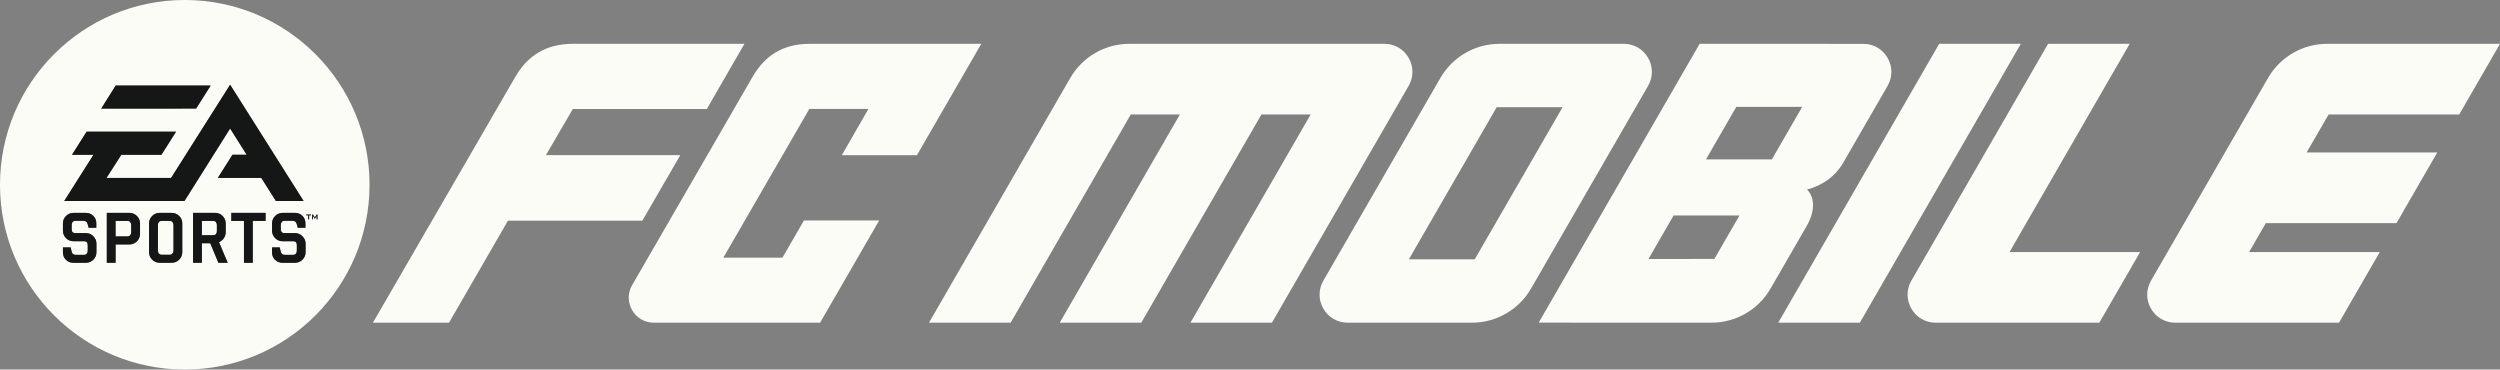
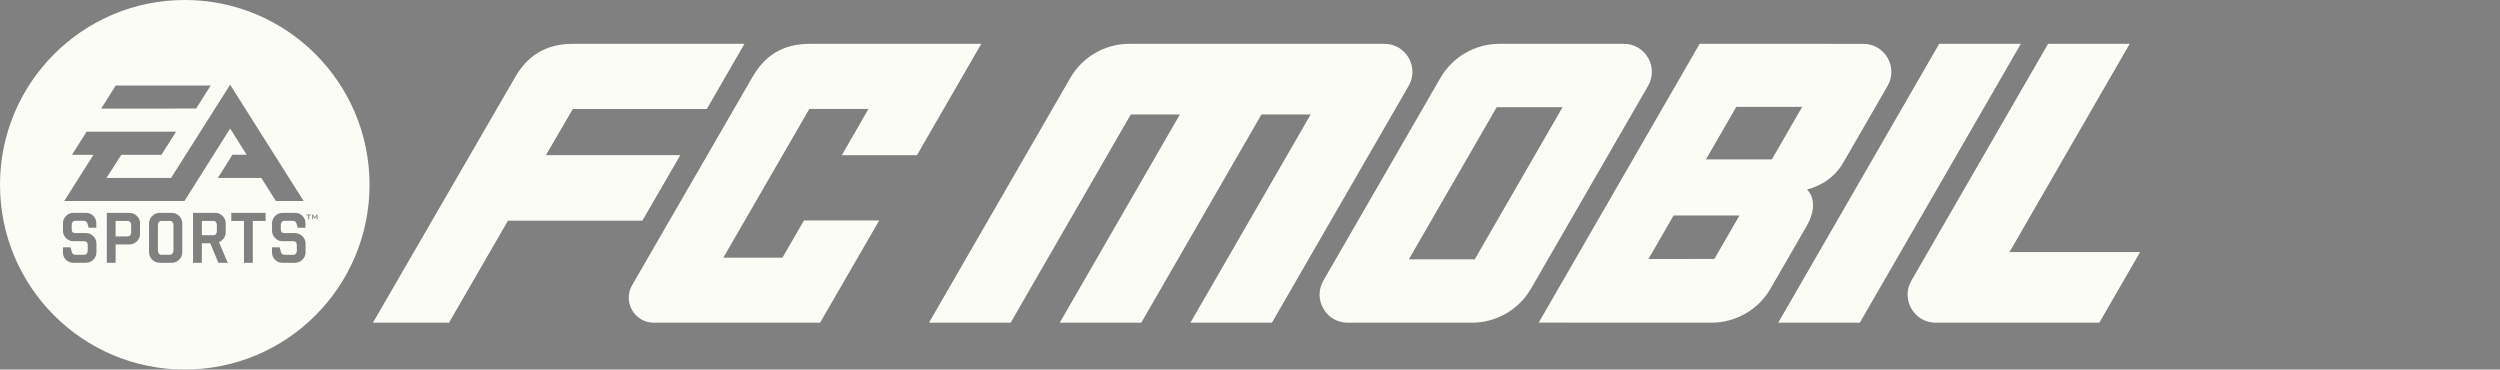
<svg xmlns="http://www.w3.org/2000/svg" id="Layer_1" viewBox="0 0 309.575 45.76">
  <rect x="0" y="0" width="309.575" height="45.76" fill="#808080" stroke="none" />
  <defs>
    <style>.cls-1{fill:#fcfcf7;}.cls-2{fill:#151616;}</style>
  </defs>
  <g id="EA_Sports_Mobile">
    <path id="EA_Sports" class="cls-1" d="M26.738,27.501c.079.096.117.217.117.364v.761c0,.147-.038.268-.117.363-.079.09-.184.137-.31.137h-1.43v-1.768h1.43c.126,0,.231.046.31.143ZM21.044,27.358h-1.048c-.136,0-.241.046-.324.143-.079.096-.117.217-.117.364v3.168c0,.144.038.263.117.36.082.1.187.151.324.151h1.048c.126,0,.233-.051.313-.151.085-.097.126-.216.126-.36v-3.168c0-.147-.041-.268-.126-.364-.08-.097-.187-.143-.313-.143ZM15.805,27.358h-1.49v1.917h1.49c.126,0,.234-.049.315-.143.082-.097.125-.216.125-.365v-.902c0-.151-.043-.268-.125-.364-.08-.097-.188-.143-.315-.143ZM45.76,22.88c0,12.636-10.244,22.88-22.88,22.88S0,35.516,0,22.88,10.244,0,22.88,0s22.88,10.244,22.88,22.88ZM12.53,13.449l11.758-.007,1.803-2.854h-11.762l-1.799,2.86ZM11.944,30.177c0-.357-.126-.664-.384-.925-.257-.261-.565-.391-.922-.391h-1.318c-.297,0-.442-.162-.442-.487v-.52c0-.148.036-.269.121-.366.079-.097.186-.145.321-.145h1.034c.243,0,.409.117.483.357l.143.503h.947v-.555c0-.37-.121-.674-.371-.921-.252-.245-.56-.368-.919-.368h-1.531c-.36,0-.674.127-.933.385-.252.255-.38.562-.38.92v.892c0,.364.128.674.38.932.26.257.573.383.933.383h1.318c.292,0,.438.169.438.501v.675c0,.143-.039.268-.117.361-.084.098-.19.146-.32.146h-1.049c-.265,0-.426-.121-.489-.355l-.14-.569h-.953v.614c0,.374.121.679.369.925.246.246.555.37.923.37h1.552c.359,0,.672-.129.928-.387.252-.253.378-.564.378-.931v-1.046ZM17.337,27.662c0-.356-.129-.664-.383-.917-.261-.257-.574-.385-.936-.385h-2.794v6.18h1.092v-2.268h1.703c.362,0,.675-.13.936-.385.254-.255.383-.564.383-.927v-1.299ZM22.573,27.662c0-.358-.125-.672-.388-.921-.258-.253-.562-.381-.93-.381h-1.476c-.368,0-.679.127-.936.385-.256.252-.386.562-.386.917v3.552c0,.376.131.687.386.94.257.257.568.387.936.387h1.476c.368,0,.672-.129.93-.387.263-.253.388-.564.388-.94v-3.552ZM28.496,15.914l2.051,3.25h-1.763l-1.809,2.866h5.38l1.808,2.858h3.434s-9.1-14.399-9.1-14.399l-7.311,11.542h-7.996l1.835-2.863h4.967l1.81-2.861h-11.078l-1.809,2.861h2.659l-3.623,5.724,14.895-.003,5.651-8.975ZM28.202,32.54l-1.084-2.554c.237-.105.441-.263.602-.486.154-.225.231-.481.231-.761v-1.078c0-.354-.13-.664-.385-.917-.254-.257-.564-.385-.93-.385h-2.732v6.18h1.093v-2.419h1.037l1.006,2.419h1.161ZM32.89,26.36h-4.25v.998h1.57v5.182h1.094v-5.182h1.586v-.998ZM37.843,30.177c0-.357-.128-.664-.394-.925-.254-.261-.563-.391-.923-.391h-1.315c-.292,0-.441-.162-.441-.487v-.52c0-.148.041-.269.12-.366.078-.097.188-.145.321-.145h1.037c.243,0,.406.117.482.357l.143.503h.95v-.555c0-.37-.126-.674-.374-.921-.252-.245-.556-.368-.923-.368h-1.526c-.363,0-.677.127-.929.385-.254.255-.386.562-.386.92v.892c0,.364.132.674.386.932.252.257.565.383.929.383h1.316c.295,0,.439.169.439.501v.675c0,.143-.039.268-.117.361-.08.098-.19.146-.322.146h-1.047c-.263,0-.423-.121-.49-.355l-.143-.569h-.952v.614c0,.374.125.679.371.925.251.246.555.37.924.37h1.546c.366,0,.676-.129.935-.387.254-.253.382-.564.382-.931v-1.046ZM38.511,26.563h-.582v.102h.233v.496h.117v-.496h.233v-.102ZM39.313,27.161v-.598h-.091l-.236.361-.234-.361h-.101v.598h.101v-.369c0-.021-.012-.041-.012-.065.012.021.026.044.036.06l.195.298h.018l.19-.293c.015-.02.018-.041.029-.065-.003.03-.003.049-.003.065v.369h.108Z" />
    <path class="cls-1" d="M84.243,19.207h-16.64l3.33-5.712h16.593l4.659-8.07h-21.22c-3.462,0-5.691,1.56-7.157,4.099l-17.627,30.433h9.42l7.298-12.632h16.641s4.705-8.119,4.705-8.119Z" />
    <path class="cls-1" d="M99.554,27.301l-2.664,4.604h-7.32l10.647-18.414h7.32s-3.294,5.73-3.294,5.73h9.299s7.97-13.794,7.97-13.794h-21.223c-3.488,0-5.642,1.57-7.108,4.106l-14.904,25.774c-1.195,2.067.299,4.651,2.689,4.651h20.585l7.318-12.657h-9.314Z" />
    <path class="cls-1" d="M174.433,7.162c-.627-1.087-1.751-1.735-3.006-1.735h-31.585c-3.004,0-5.802,1.616-7.304,4.217l-17.5,30.315,10.111-.005,14.874-25.779h6.081l-14.876,25.784h10.095l14.883-25.784,6.095-.002-14.89,25.786h10.089l16.932-29.325c.627-1.087.627-2.384,0-3.471Z" />
    <path class="cls-1" d="M204.081,7.162c-.627-1.087-1.751-1.735-3.006-1.735h-15.403c-3.003,0-5.802,1.616-7.303,4.216l-14.497,25.109c-.627,1.087-.627,2.384,0,3.471.627,1.087,1.751,1.735,3.006,1.735h15.403c3.003,0,5.802-1.616,7.303-4.216l14.498-25.109c.627-1.087.627-2.384,0-3.471ZM182.618,32.112h-8.159l10.876-18.838h8.159l-10.876,18.838Z" />
-     <path class="cls-1" d="M304.524,14.175l5.051-8.748h-21.413c-3.004,0-5.803,1.616-7.305,4.218l-14.498,25.107c-.628,1.086-.628,2.384,0,3.471.627,1.087,1.751,1.736,3.006,1.736h20.271s5.051-8.746,5.051-8.746h-16.182l2.069-3.584h16.182l5.051-8.748h-16.181l2.727-4.708,16.17.003Z" />
    <polygon class="cls-1" points="240.13 5.426 220.201 39.958 230.301 39.958 250.24 5.426 240.13 5.426" />
    <path class="cls-1" d="M263.72,5.426h-10.106s-16.928,29.325-16.928,29.325c-.627,1.087-.627,2.384,0,3.471.627,1.087,1.751,1.735,3.006,1.735h20.267l5.051-8.745h-16.172l14.882-25.786Z" />
    <path class="cls-1" d="M224.14,23.956c-.106-.183-.233-.347-.377-.49,1.369-.356,3.275-1.225,4.501-3.348l5.475-9.483c.627-1.086.627-2.384,0-3.47-.627-1.086-1.751-1.735-3.005-1.736l-20.266-.004-19.931,34.526,21.401.006h.003c3.003,0,5.801-1.615,7.302-4.216l4.491-7.777c.863-1.501,1.012-2.962.406-4.009ZM212.289,32.067l-8.159.002,3.109-5.385h8.159l-3.108,5.382ZM219.409,19.738h-8.159l3.756-6.505h8.159l-3.756,6.505Z" />
  </g>
  <g id="EA_Sports_Mobile_black">
-     <path id="EA_Sports-2" class="cls-2" d="M27.118,29.987c.237-.105.441-.263.602-.486.154-.225.231-.481.231-.761v-1.078c0-.354-.129-.664-.385-.917-.254-.257-.564-.385-.93-.385h-2.732v6.18h1.093v-2.419h1.037l1.006,2.419h1.161l-1.084-2.554ZM26.855,28.626c0,.147-.038.268-.117.363-.079.09-.184.137-.31.137h-1.43v-1.768h1.43c.126,0,.231.046.31.143.079.096.117.217.117.364v.761ZM22.185,26.741c-.258-.253-.562-.381-.93-.381h-1.476c-.368,0-.679.127-.936.385-.256.252-.386.562-.386.917v3.552c0,.376.131.687.386.94.257.257.568.387.936.387h1.476c.368,0,.672-.129.93-.387.263-.253.388-.564.388-.94v-3.552c0-.358-.125-.672-.388-.921ZM21.483,31.033c0,.144-.041.263-.126.36-.08.1-.187.151-.313.151h-1.048c-.136,0-.241-.051-.324-.151-.079-.097-.117-.216-.117-.36v-3.168c0-.147.038-.268.117-.364.082-.097.187-.143.324-.143h1.048c.126,0,.233.046.313.143.085.096.126.217.126.364v3.168ZM16.954,26.745c-.261-.257-.574-.385-.936-.385h-2.794v6.18h1.092v-2.268h1.703c.362,0,.675-.13.936-.385.254-.255.383-.564.383-.927v-1.299c0-.356-.129-.664-.383-.917ZM16.244,28.767c0,.149-.043.268-.125.365-.08.095-.188.143-.315.143h-1.49v-1.917h1.49c.126,0,.234.046.315.143.082.096.125.214.125.364v.902ZM14.329,10.589h11.762l-1.803,2.854-11.758.007,1.799-2.86ZM11.944,31.223c0,.366-.126.678-.378.931-.256.257-.569.387-.928.387h-1.552c-.368,0-.677-.124-.923-.37-.248-.246-.369-.551-.369-.925v-.614h.953l.14.569c.064.234.225.355.489.355h1.049c.13,0,.237-.047.32-.146.078-.094.117-.219.117-.361v-.675c0-.332-.146-.501-.438-.501h-1.318c-.36,0-.674-.126-.933-.383-.252-.258-.38-.568-.38-.932v-.892c0-.358.128-.665.38-.92.26-.257.573-.385.933-.385h1.531c.359,0,.666.123.919.368.249.247.371.551.371.921v.555h-.947l-.143-.503c-.074-.239-.24-.357-.483-.357h-1.034c-.135,0-.242.048-.321.145-.085.097-.121.218-.121.366v.52c0,.324.146.487.442.487h1.318c.356,0,.665.13.922.391.258.261.384.567.384.925v1.046ZM22.845,24.889l-14.895.003,3.623-5.724h-2.659l1.809-2.861h11.078l-1.81,2.861h-4.967l-1.835,2.863h7.996l7.311-11.542,9.1,14.399h-3.434l-1.808-2.858h-5.38l1.809-2.866h1.763l-2.051-3.25-5.651,8.975ZM32.89,27.358h-1.586v5.182h-1.094v-5.182h-1.57v-.998h4.25v.998ZM37.843,31.223c0,.366-.128.678-.382.931-.258.257-.569.387-.935.387h-1.546c-.369,0-.674-.124-.924-.37-.246-.246-.371-.551-.371-.925v-.614h.952l.143.569c.067.234.227.355.49.355h1.047c.132,0,.242-.047.322-.146.078-.094.117-.219.117-.361v-.675c0-.332-.144-.501-.439-.501h-1.316c-.363,0-.677-.126-.929-.383-.254-.258-.386-.568-.386-.932v-.892c0-.358.132-.665.386-.92.252-.257.565-.385.929-.385h1.526c.366,0,.67.123.923.368.248.247.374.551.374.921v.555h-.95l-.143-.503c-.076-.239-.238-.357-.482-.357h-1.037c-.132,0-.243.048-.321.145-.079.097-.12.218-.12.366v.52c0,.324.149.487.441.487h1.315c.36,0,.669.13.923.391.266.261.394.567.394.925v1.046ZM38.511,26.666h-.233v.496h-.117v-.496h-.233v-.102h.582v.102ZM39.205,27.161v-.369c0-.016,0-.035.003-.065-.011.024-.014.045-.029.065l-.19.293h-.018l-.195-.298c-.01-.016-.024-.039-.036-.06,0,.024.012.044.012.065v.369h-.101v-.598h.101l.234.361.236-.361h.091v.598h-.108Z" />
-   </g>
+     </g>
</svg>